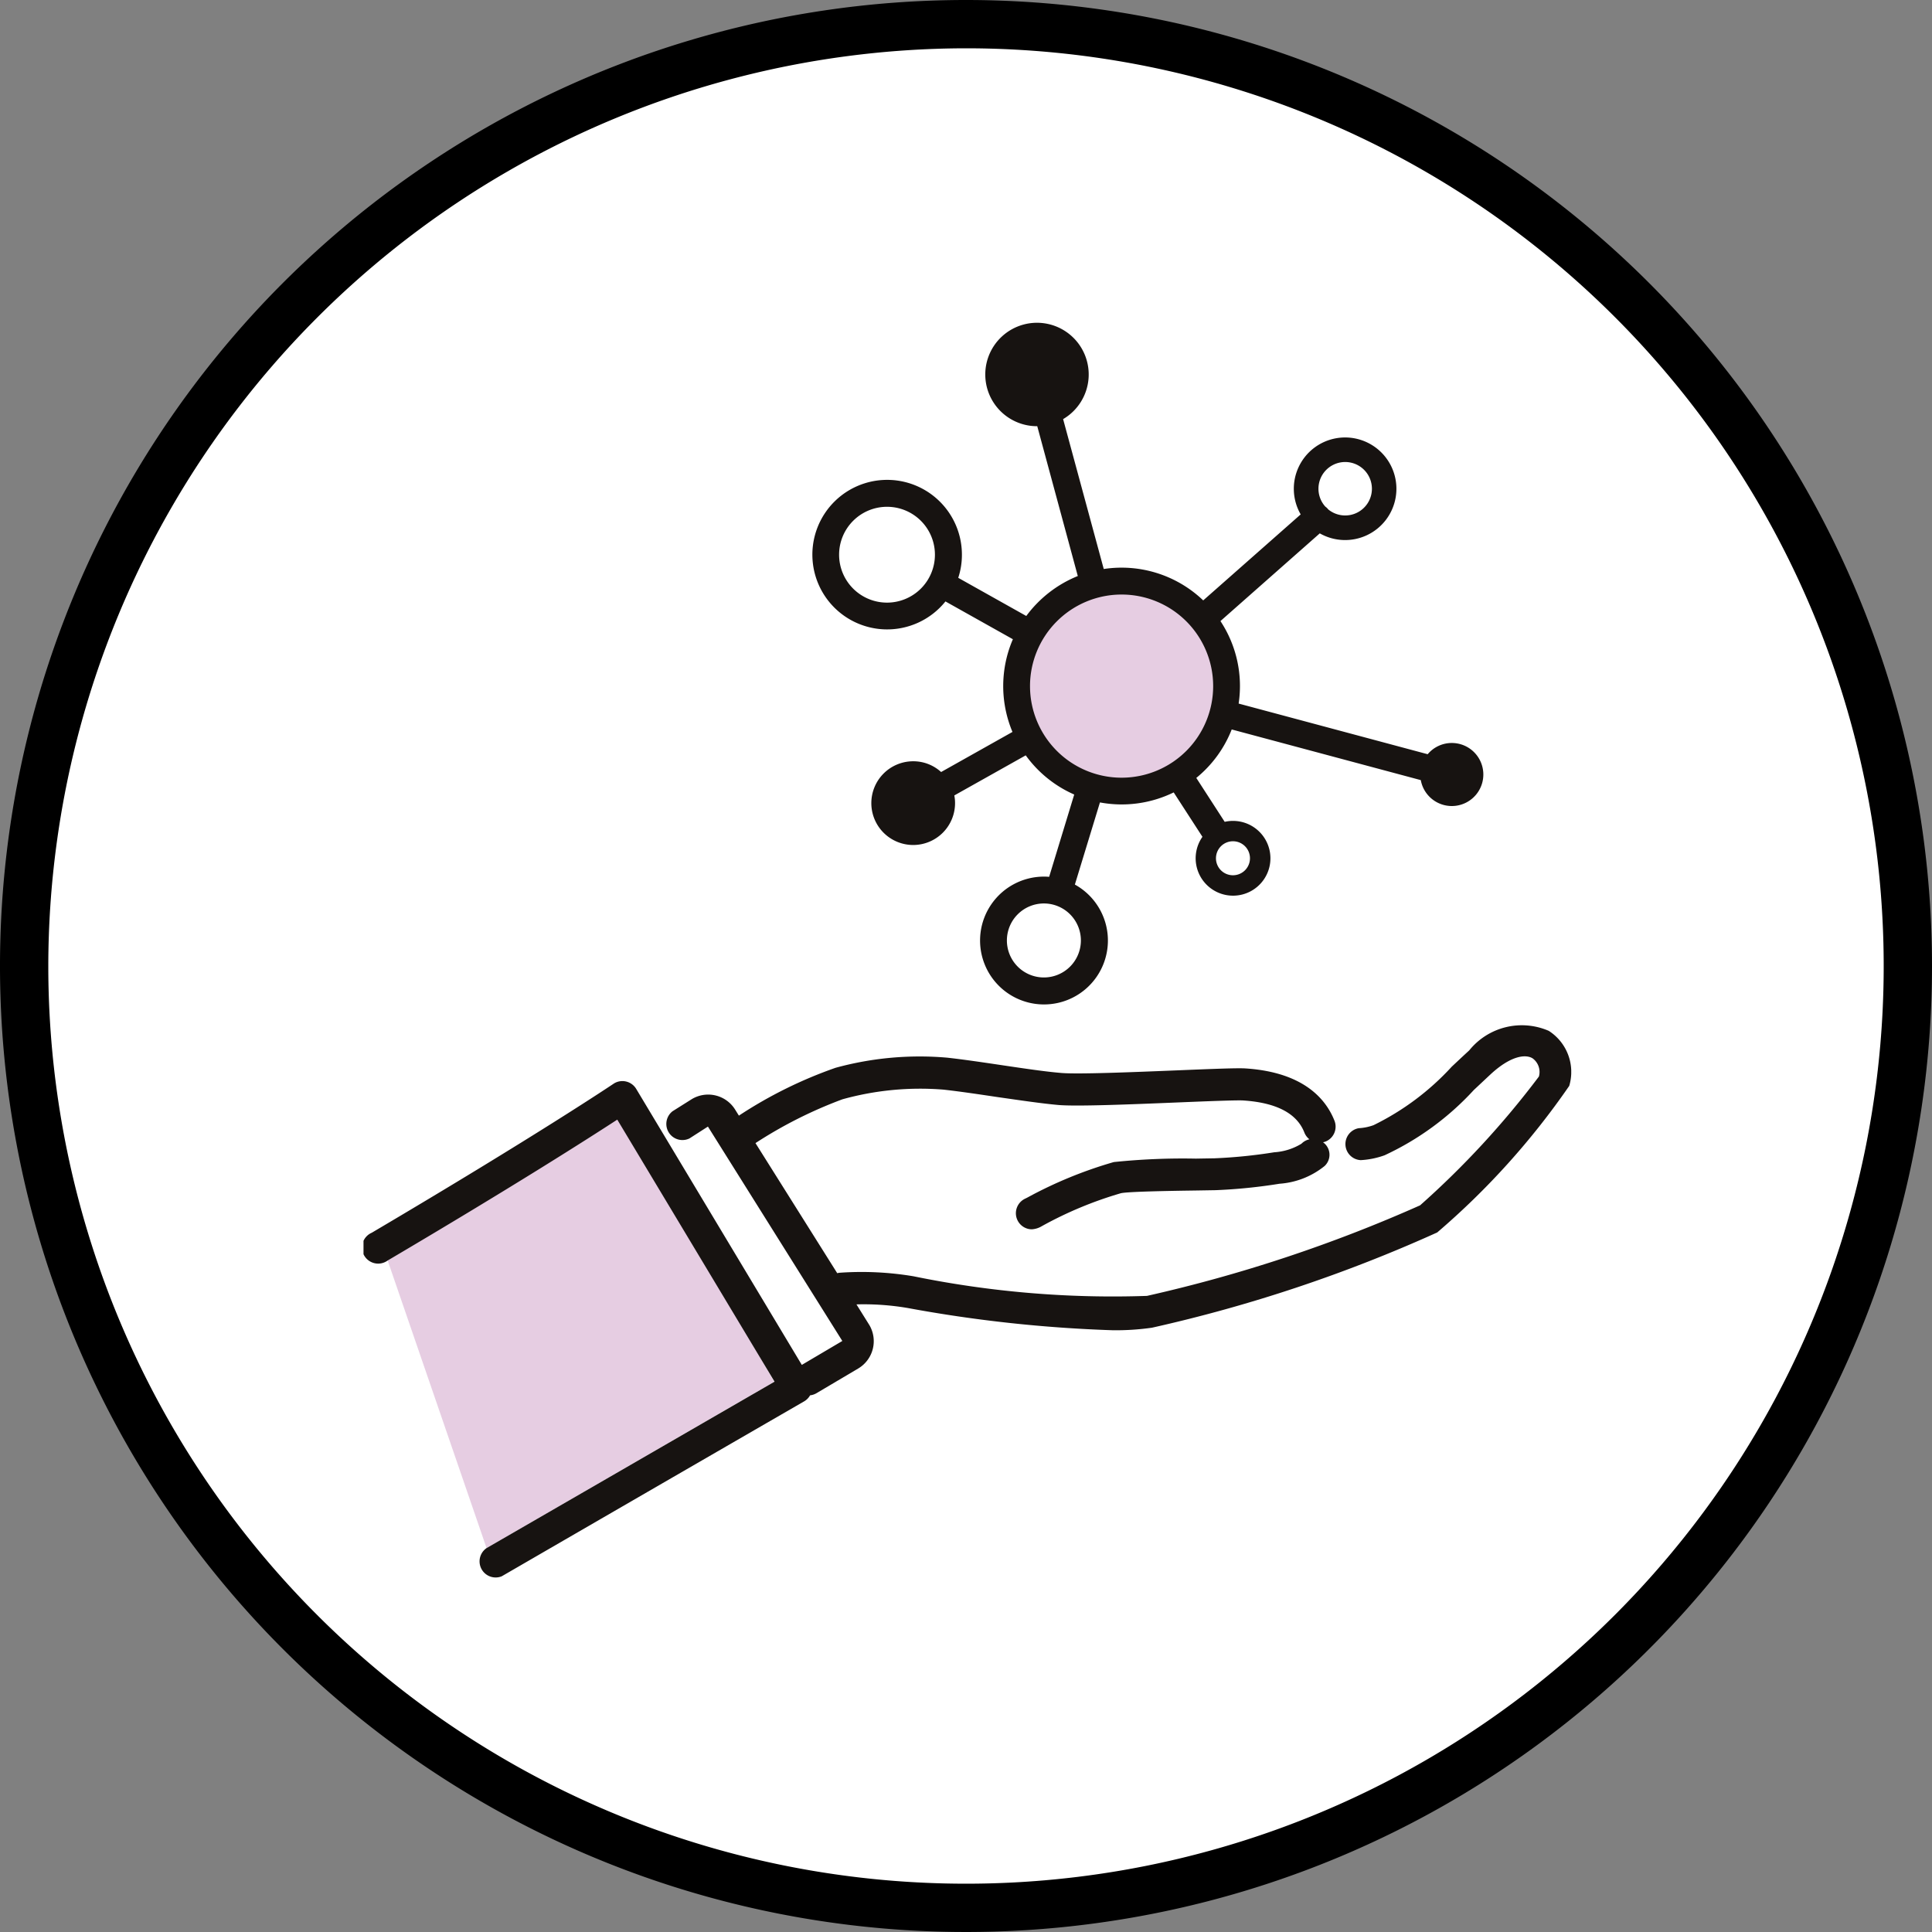
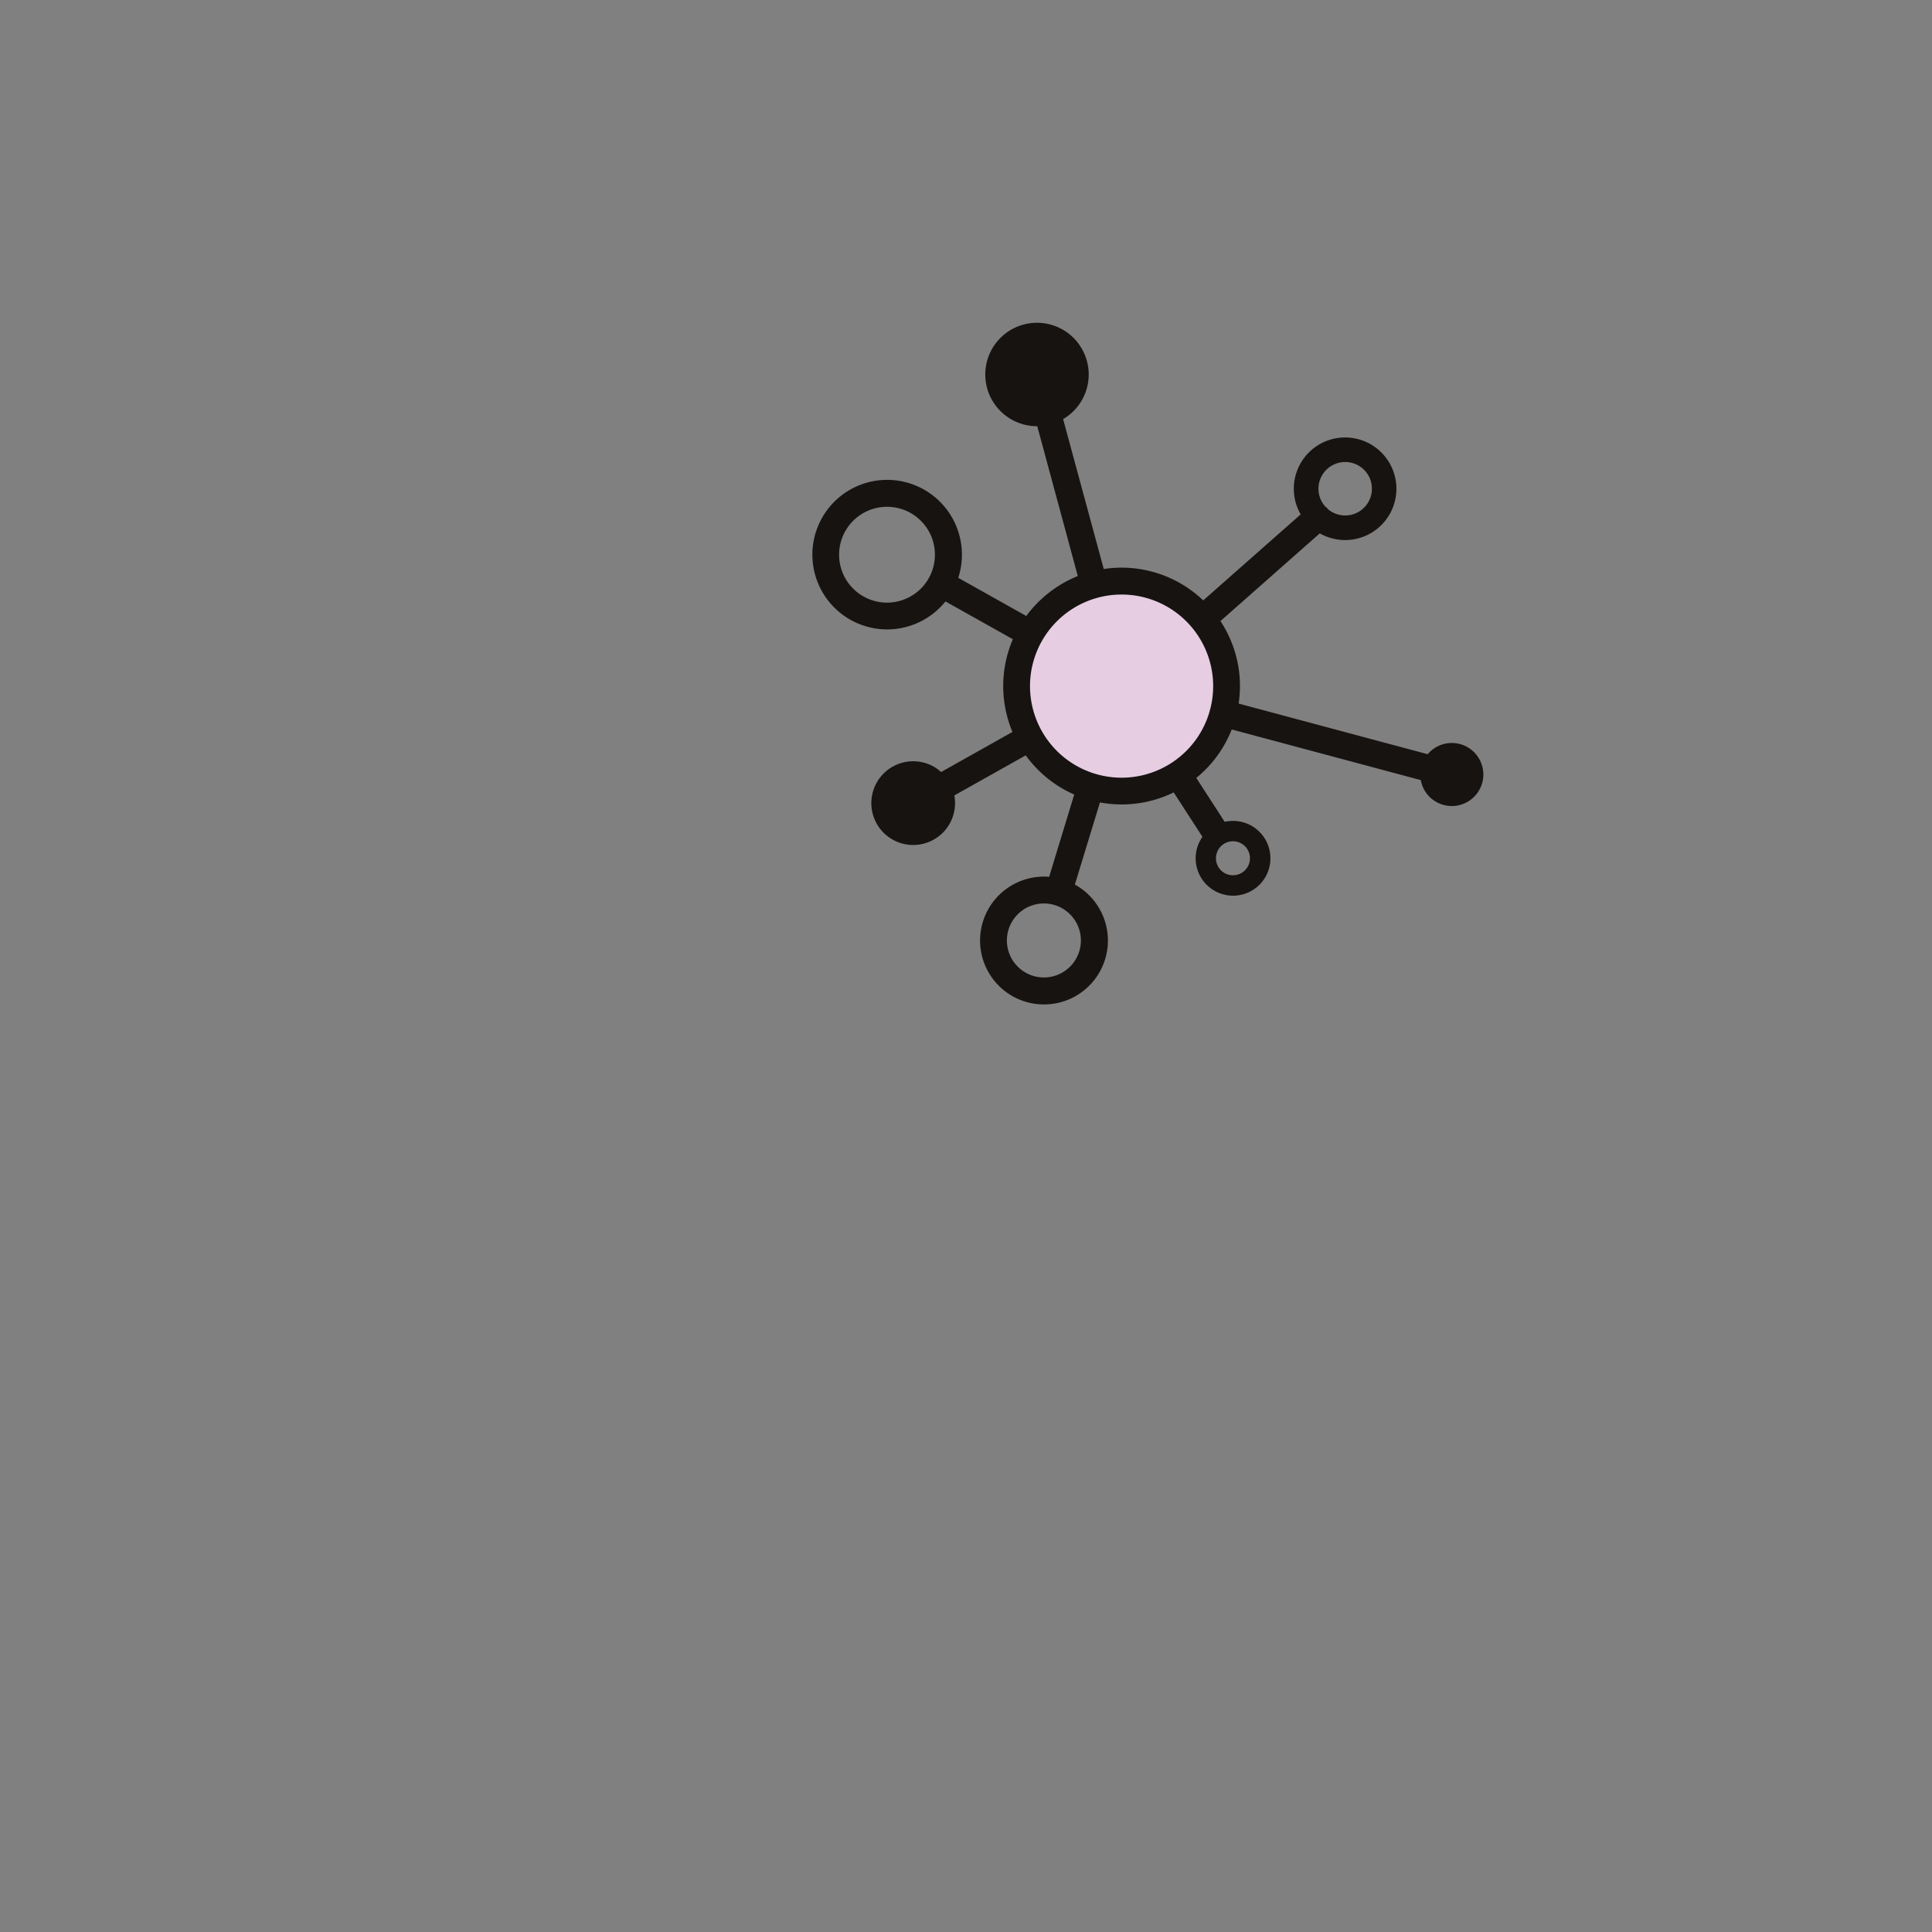
<svg xmlns="http://www.w3.org/2000/svg" width="60" height="60" viewBox="0 0 60 60">
  <rect x="0" y="0" width="60" height="60" fill="#808080" stroke="none" />
  <defs>
    <clipPath id="a">
-       <rect width="60" height="60" fill="none" />
-     </clipPath>
+       </clipPath>
    <clipPath id="b">
      <rect width="37.507" height="38.986" transform="translate(11.289 10.02)" fill="none" />
    </clipPath>
  </defs>
  <g clip-path="url(#a)">
    <path d="M30,59.25A29.25,29.25,0,1,1,59.25,30,29.282,29.282,0,0,1,30,59.25" fill="#fff" />
    <path d="M30,1.5A28.5,28.5,0,1,1,1.5,30,28.532,28.532,0,0,1,30,1.5M30,0A30,30,0,1,0,60,30,30,30,0,0,0,30,0" />
  </g>
  <g clip-path="url(#b)">
    <path d="M38.361,21.421A3.421,3.421,0,1,1,34.94,18a3.421,3.421,0,0,1,3.421,3.422" fill="#e6cde2" />
-     <path d="M12.038,39.142l3.073,8.936,8.931-5.167-5-8.681Z" fill="#e6cde2" />
    <path d="M45.085,23.074a.977.977,0,0,0-.747.349L38.467,21.85a3.659,3.659,0,0,0-.565-2.562l3.085-2.724a1.593,1.593,0,1,0-.593-.589l-3.027,2.671a3.669,3.669,0,0,0-3.089-.975l-1.262-4.655a1.606,1.606,0,1,0-.808.22h.005l1.259,4.653a3.726,3.726,0,0,0-1.6,1.241l-2.113-1.185a2.281,2.281,0,0,0,.114-.719,2.322,2.322,0,1,0-.511,1.452l2.094,1.174a3.675,3.675,0,0,0-.013,2.879l-2.216,1.245a1.28,1.28,0,0,0-.867-.334,1.3,1.3,0,1,0,1.3,1.3,1.2,1.2,0,0,0-.023-.239l2.218-1.245a3.681,3.681,0,0,0,1.506,1.217l-.779,2.556c-.054-.005-.106-.007-.159-.007a1.985,1.985,0,1,0,.958.247l.779-2.551a3.678,3.678,0,0,0,2.29-.311l.893,1.379a1.161,1.161,0,1,0,.949-.494,1.128,1.128,0,0,0-.258.029l-.882-1.364a3.668,3.668,0,0,0,1.1-1.505l5.872,1.573a.979.979,0,1,0,.965-1.153m-7.326,3.58a.528.528,0,1,1,.527.528.527.527,0,0,1-.527-.528m-4.195,2.553a1.149,1.149,0,1,1-1.148-1.149,1.149,1.149,0,0,1,1.148,1.149m4.108-7.9a2.844,2.844,0,1,1-2.844-2.843,2.844,2.844,0,0,1,2.844,2.843m3.27-6.126a.83.83,0,1,1,.3.636.166.166,0,0,0-.016-.021.451.451,0,0,0-.07-.062.825.825,0,0,1-.214-.553M29.035,17.227a1.488,1.488,0,1,1-1.486-1.488,1.487,1.487,0,0,1,1.486,1.488" fill="#171311" />
-     <path d="M48.1,32.015a2.1,2.1,0,0,0-2.472.606c-.184.169-.364.338-.542.505a8.136,8.136,0,0,1-2.429,1.817,1.6,1.6,0,0,1-.459.094.5.5,0,0,0,.06.992A2.579,2.579,0,0,0,43,35.878a8.767,8.767,0,0,0,2.771-2.027c.176-.164.353-.331.534-.5.612-.561,1.066-.618,1.287-.486a.522.522,0,0,1,.2.568,27.23,27.23,0,0,1-3.69,4,45.32,45.32,0,0,1-8.482,2.812,30.866,30.866,0,0,1-7.251-.609,9.736,9.736,0,0,0-2.275-.111.487.487,0,0,0-.093.015L23.462,35.5a13.652,13.652,0,0,1,2.7-1.36,9.011,9.011,0,0,1,3.144-.3c.525.059,1.107.146,1.669.23.7.1,1.371.2,1.9.247.577.048,2.228-.019,3.684-.079.908-.037,1.845-.075,2.051-.062,1.029.068,1.669.4,1.9,1a.5.5,0,0,0,.155.206.5.5,0,0,0-.247.137,1.841,1.841,0,0,1-.846.266,15.745,15.745,0,0,1-1.851.187l-.584.01a20.773,20.773,0,0,0-2.547.107,13.238,13.238,0,0,0-2.68,1.1l-.068.034a.5.5,0,0,0,.113.946.526.526,0,0,0,.089.008.677.677,0,0,0,.315-.1,11.955,11.955,0,0,1,2.453-1.021c.239-.054,1.711-.075,2.339-.084l.6-.01a16.741,16.741,0,0,0,1.986-.2,2.5,2.5,0,0,0,1.4-.551.477.477,0,0,0,.023-.674.541.541,0,0,0-.072-.063.5.5,0,0,0,.076-.021.5.5,0,0,0,.281-.644h0c-.267-.678-.962-1.51-2.764-1.628-.245-.016-.943.011-2.156.061-1.357.055-3.046.124-3.562.08-.5-.041-1.148-.138-1.835-.24-.571-.085-1.161-.173-1.7-.234a9.873,9.873,0,0,0-3.481.314,13.609,13.609,0,0,0-3,1.485l-.119-.191a.985.985,0,0,0-1.359-.312l-.011.007-.572.36a.5.5,0,0,0,.526.844l.573-.368,4.174,6.658-1.258.743-5.144-8.573a.5.5,0,0,0-.681-.172l-.023.015c-.024.016-2.4,1.612-7.508,4.626a.5.5,0,1,0,.489.866l.016-.01c3.9-2.3,6.217-3.781,7.12-4.369l4.884,8.138C22.859,43.6,19.4,45.6,15.11,48.078a.5.5,0,0,0,.472.875l.026-.015c5.317-3.079,9.368-5.419,9.368-5.419a.5.5,0,0,0,.182-.186.5.5,0,0,0,.188-.06l1.3-.769A.987.987,0,0,0,27,41.153l-.013-.021-.389-.623a8.145,8.145,0,0,1,1.59.112,42.642,42.642,0,0,0,6.368.691,7.9,7.9,0,0,0,1.22-.079,45.741,45.741,0,0,0,8.858-2.958,23.632,23.632,0,0,0,4.1-4.552,1.515,1.515,0,0,0-.636-1.709" fill="#171311" />
  </g>
</svg>